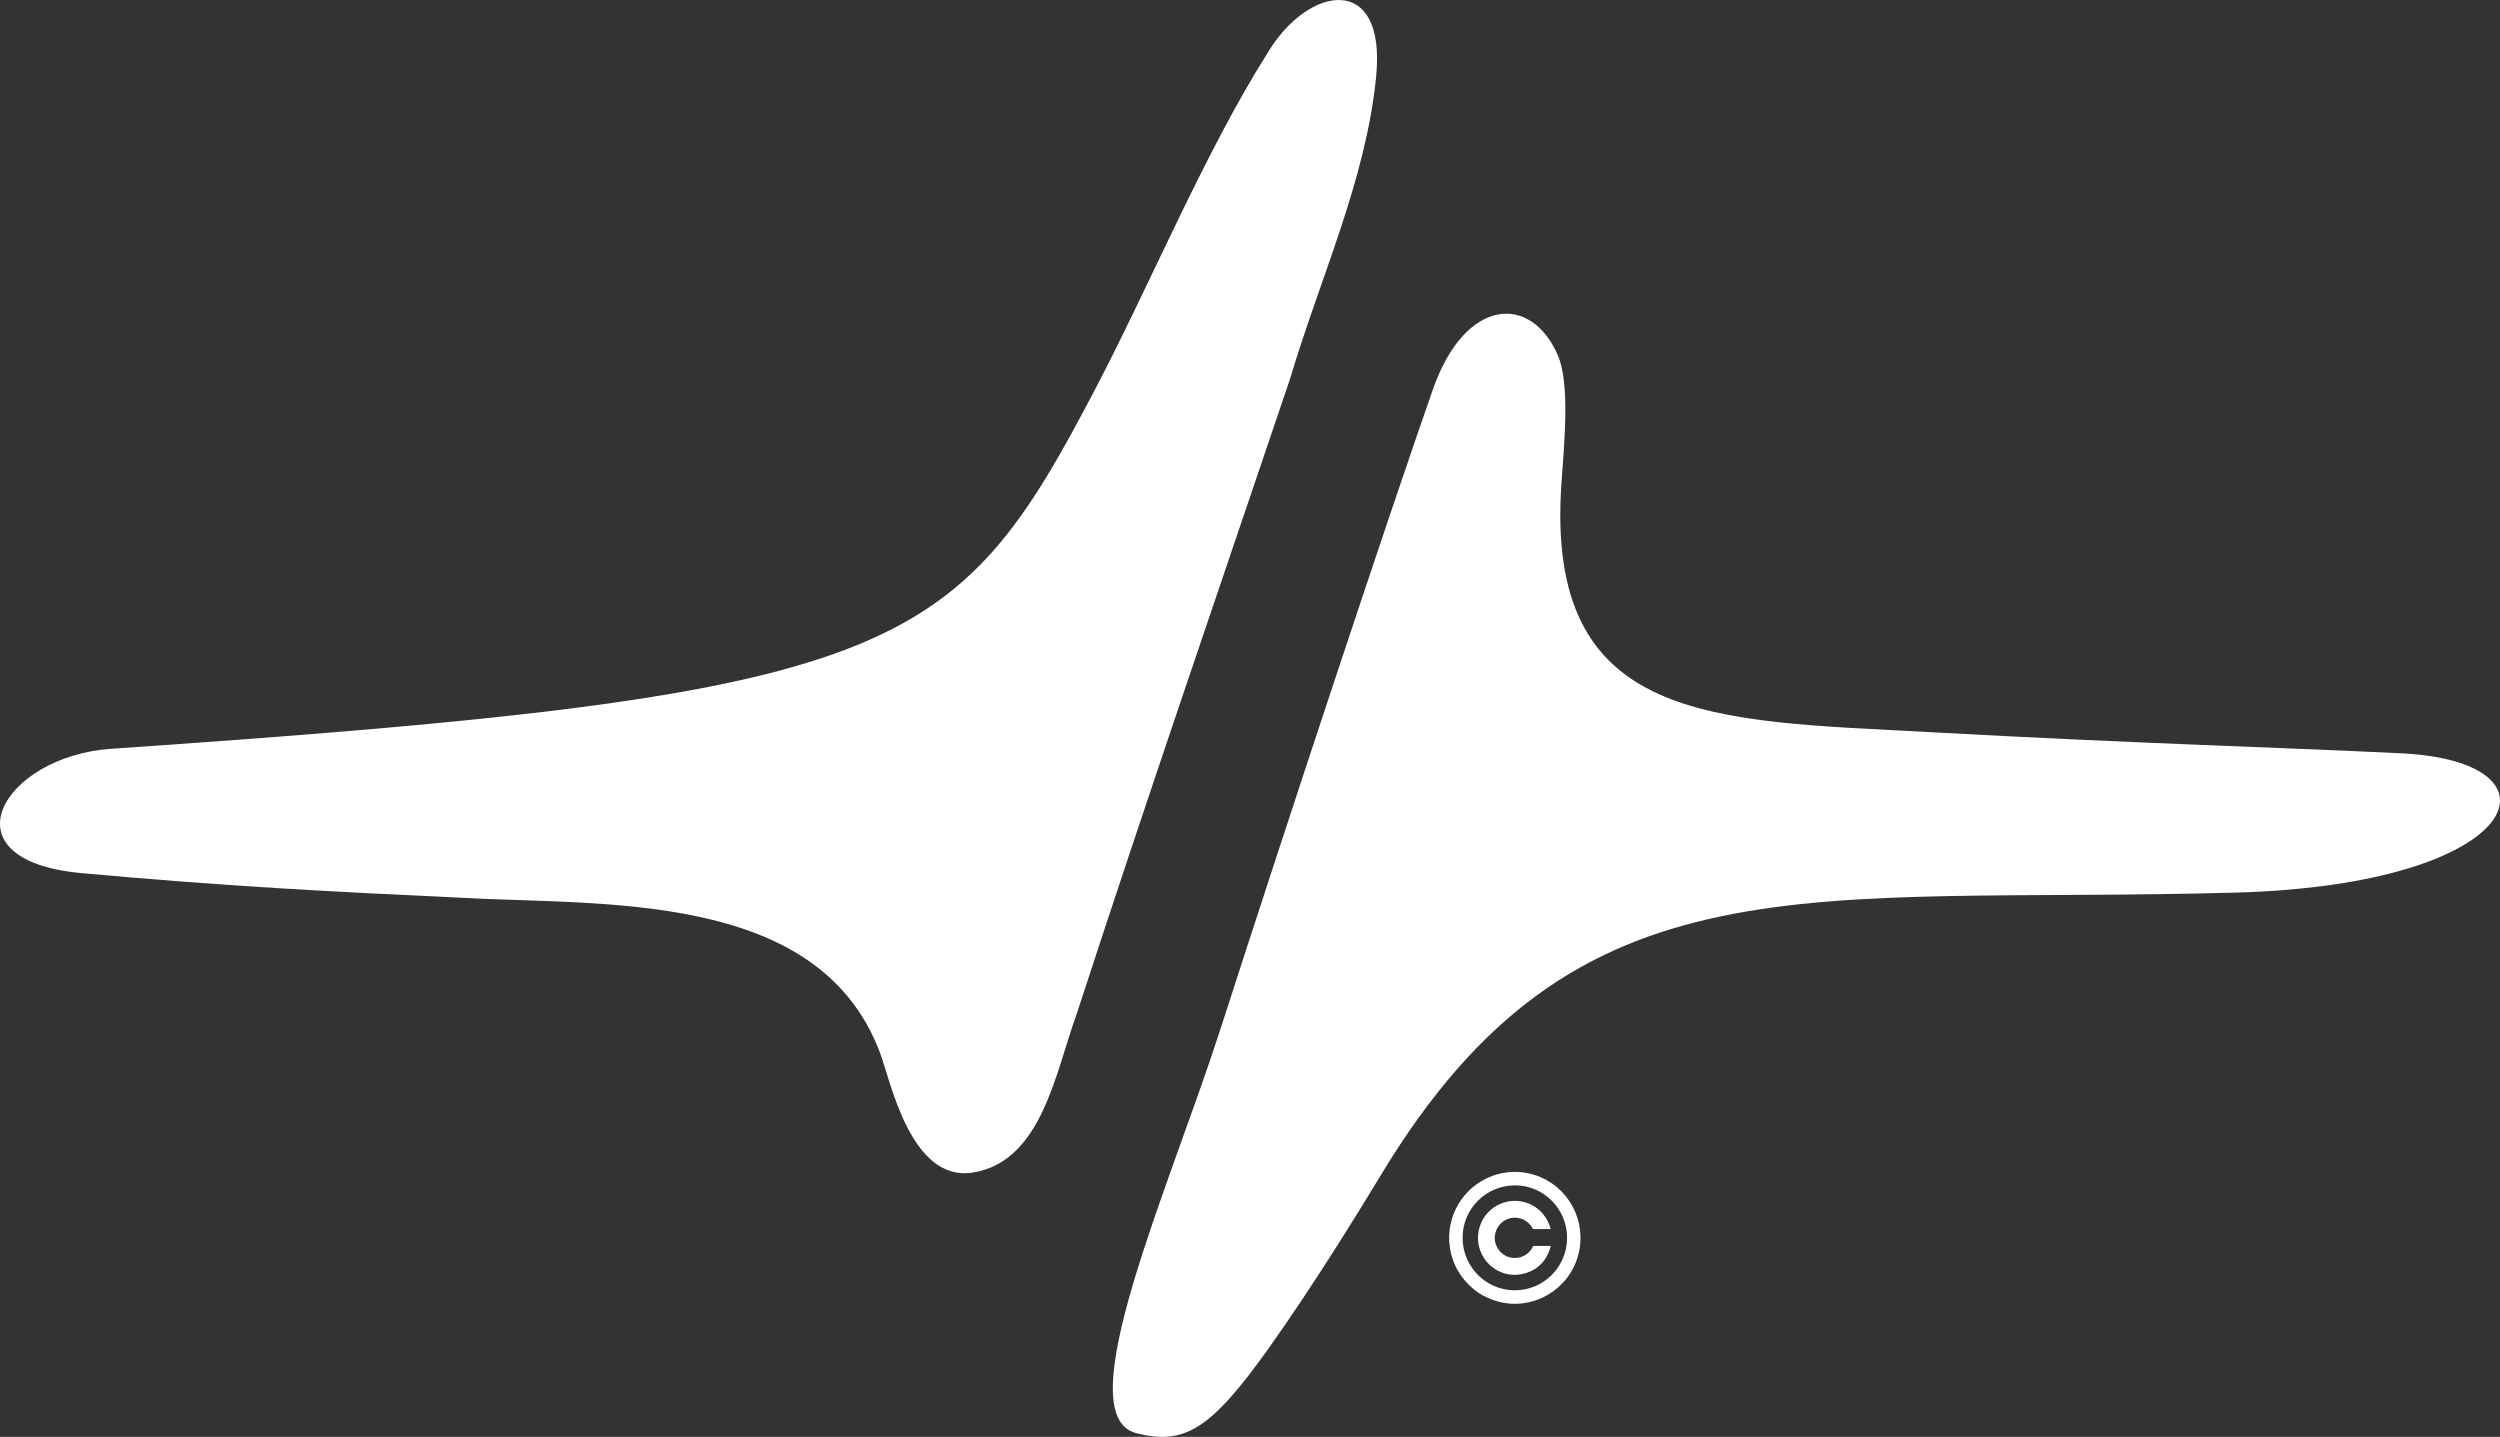
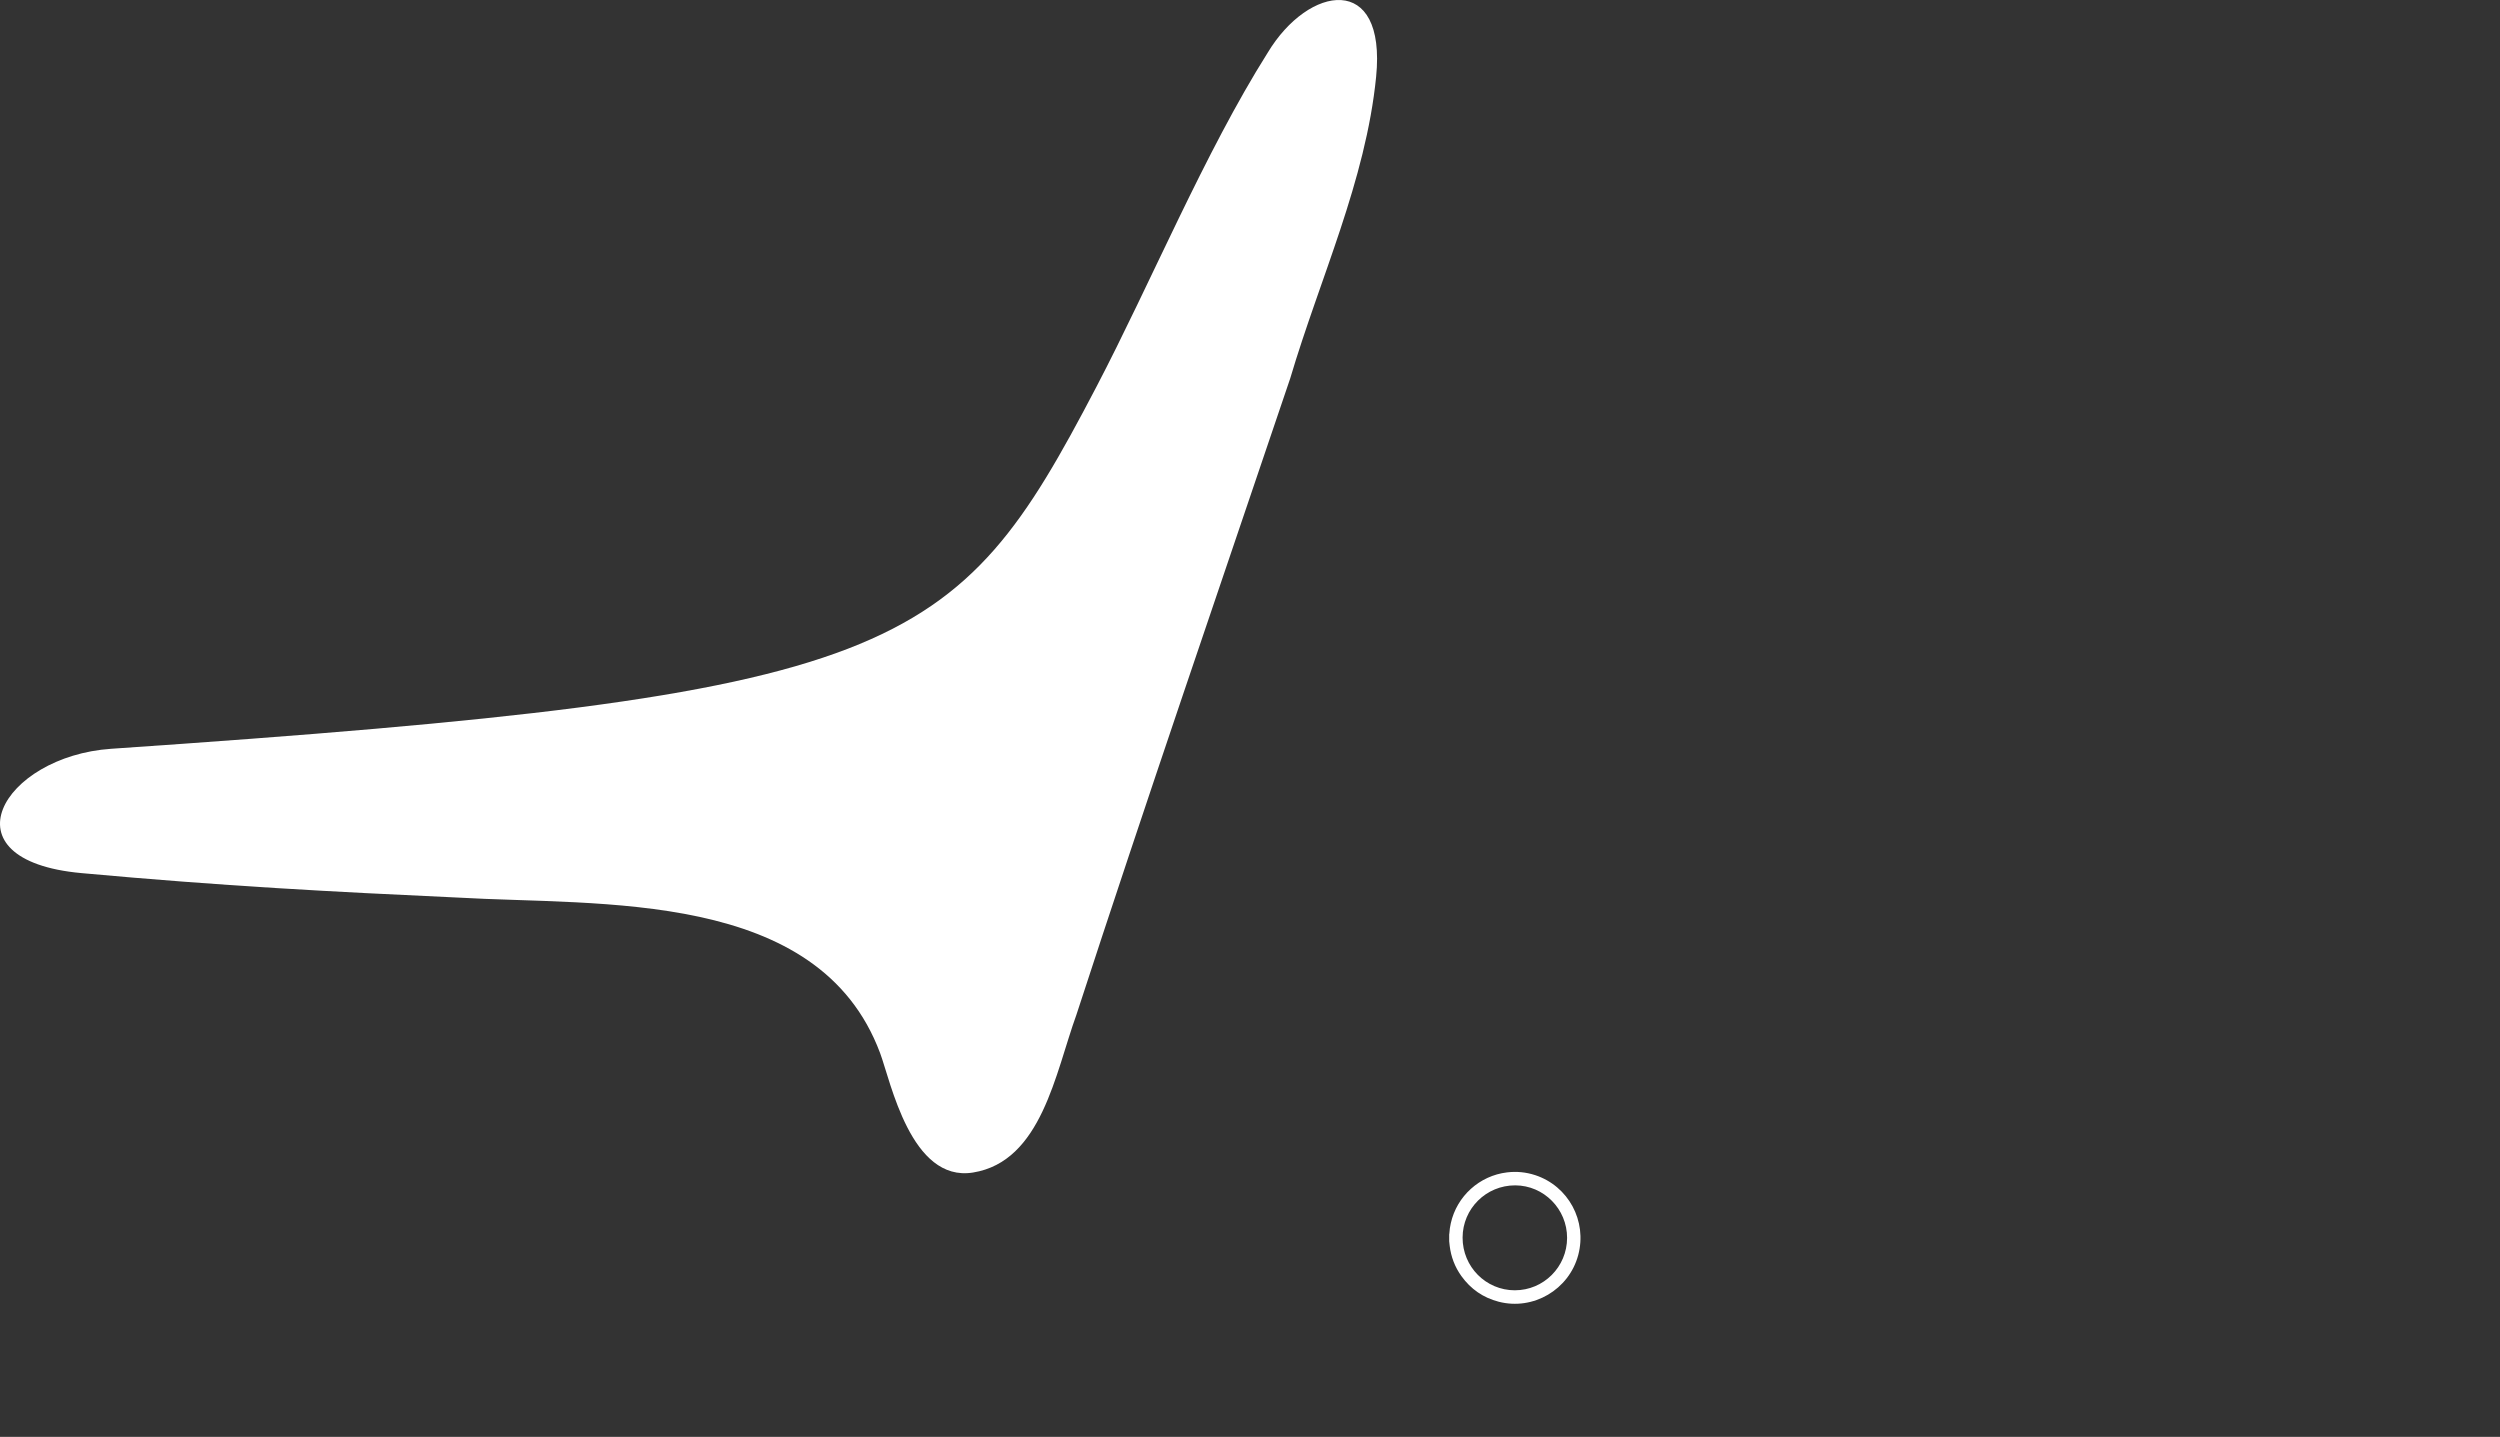
<svg xmlns="http://www.w3.org/2000/svg" viewBox="0 0 3542.51 2036.04" data-name="Ebene 1" id="Ebene_1">
  <rect x="0" y="0" width="3542.51" height="2036.04" fill="#333333" stroke="none" />
  <defs>
    <style>
      .cls-1 {
        fill: #fff;
        stroke-width: 0px;
      }
    </style>
  </defs>
  <path d="m2175.39,1665.19c-12.99-4.27-26.29-5.54-39.87-3.92-39.07,4.65-71.19,33.7-79.75,72.15-1.06,4.77-1.78,9.6-2.05,14.49-.02.4-.14.79-.21,1.19v9.78c.23,2.1.44,4.2.68,6.3,1.87,15.76,7.36,30.15,16.6,43.02,13.26,18.47,30.91,30.66,52.88,36.35,48.97,12.7,99.69-17.13,112.7-66.21,12.78-48.2-13.86-97.66-60.98-113.16Zm-28.9,163.16c-41.04-.04-74.09-33.4-73.99-74.7.1-41.03,33.41-74.07,74.58-73.99,40.52.09,73.56,33.55,73.49,74.45-.07,41.06-33.21,74.27-74.08,74.23Z" class="cls-1" />
-   <path d="m2196.31,1765.45c-7.55.04-15.09.03-22.64,0-.75,0-1.12.23-1.46.92-5.48,11.18-16.59,17.33-28.92,16.03-16.41-1.73-28.1-17.89-24.65-34.09,2.55-11.97,12.07-20.98,23.93-22.62,11.95-1.66,23.41,4.22,29.15,15,.39.73.82.94,1.6.94,3.77-.04,7.55-.02,11.32-.02,3.81,0,7.63-.03,11.44.02,1.07.02,1.23-.3.89-1.25-.55-1.53-.92-3.12-1.5-4.64-10.8-28.63-42.75-41.94-70.56-29.42-22.95,10.33-35.37,36.48-28.91,60.89,7.29,27.58,34.7,44.49,62.31,37.8,20.34-4.92,33.21-18.1,38.91-38.32.27-.95.15-1.24-.91-1.23Z" class="cls-1" />
-   <path d="m3402.73,1067.44c-186.59-9.04-365.36-13.42-669.95-30.08s-544.41-10.48-520.14-353.34c4.16-58.76,12.11-141.09-5.33-180.96-38.36-87.71-131.48-81.07-176.81,48.48-65.95,188.43-204.2,606.08-302.36,910.43-70.89,219.79-216.65,543.5-118.08,568.81,68.8,17.66,106.02-5.72,187.88-120.62,61.93-86.92,125.42-189.96,160.09-247.21,277.36-458.06,600.47-381.2,1210.02-398.14,409.9-11.4,475.62-185.68,234.69-197.36Z" class="cls-1" />
  <path d="m1949.98,108.76c14.75-147.86-95.7-130.54-153.69-34.01-89.24,141.48-165.96,326.72-242.9,473.83-199.72,381.87-274.03,435.98-1395.74,512.44-154.33,10.52-240.63,158.05-42.31,176.17,201.92,18.45,354.69,26.45,532.44,34.63,203.43,11.9,512.3-12.38,599.29,220.29,15.06,40.27,43.67,183.64,131.72,169.37,97.14-15.75,116.6-141.01,146.49-223.53,98.06-301,201.6-602.01,303.01-901.91,41.94-141.5,106.96-279.43,121.7-427.29Z" class="cls-1" />
</svg>